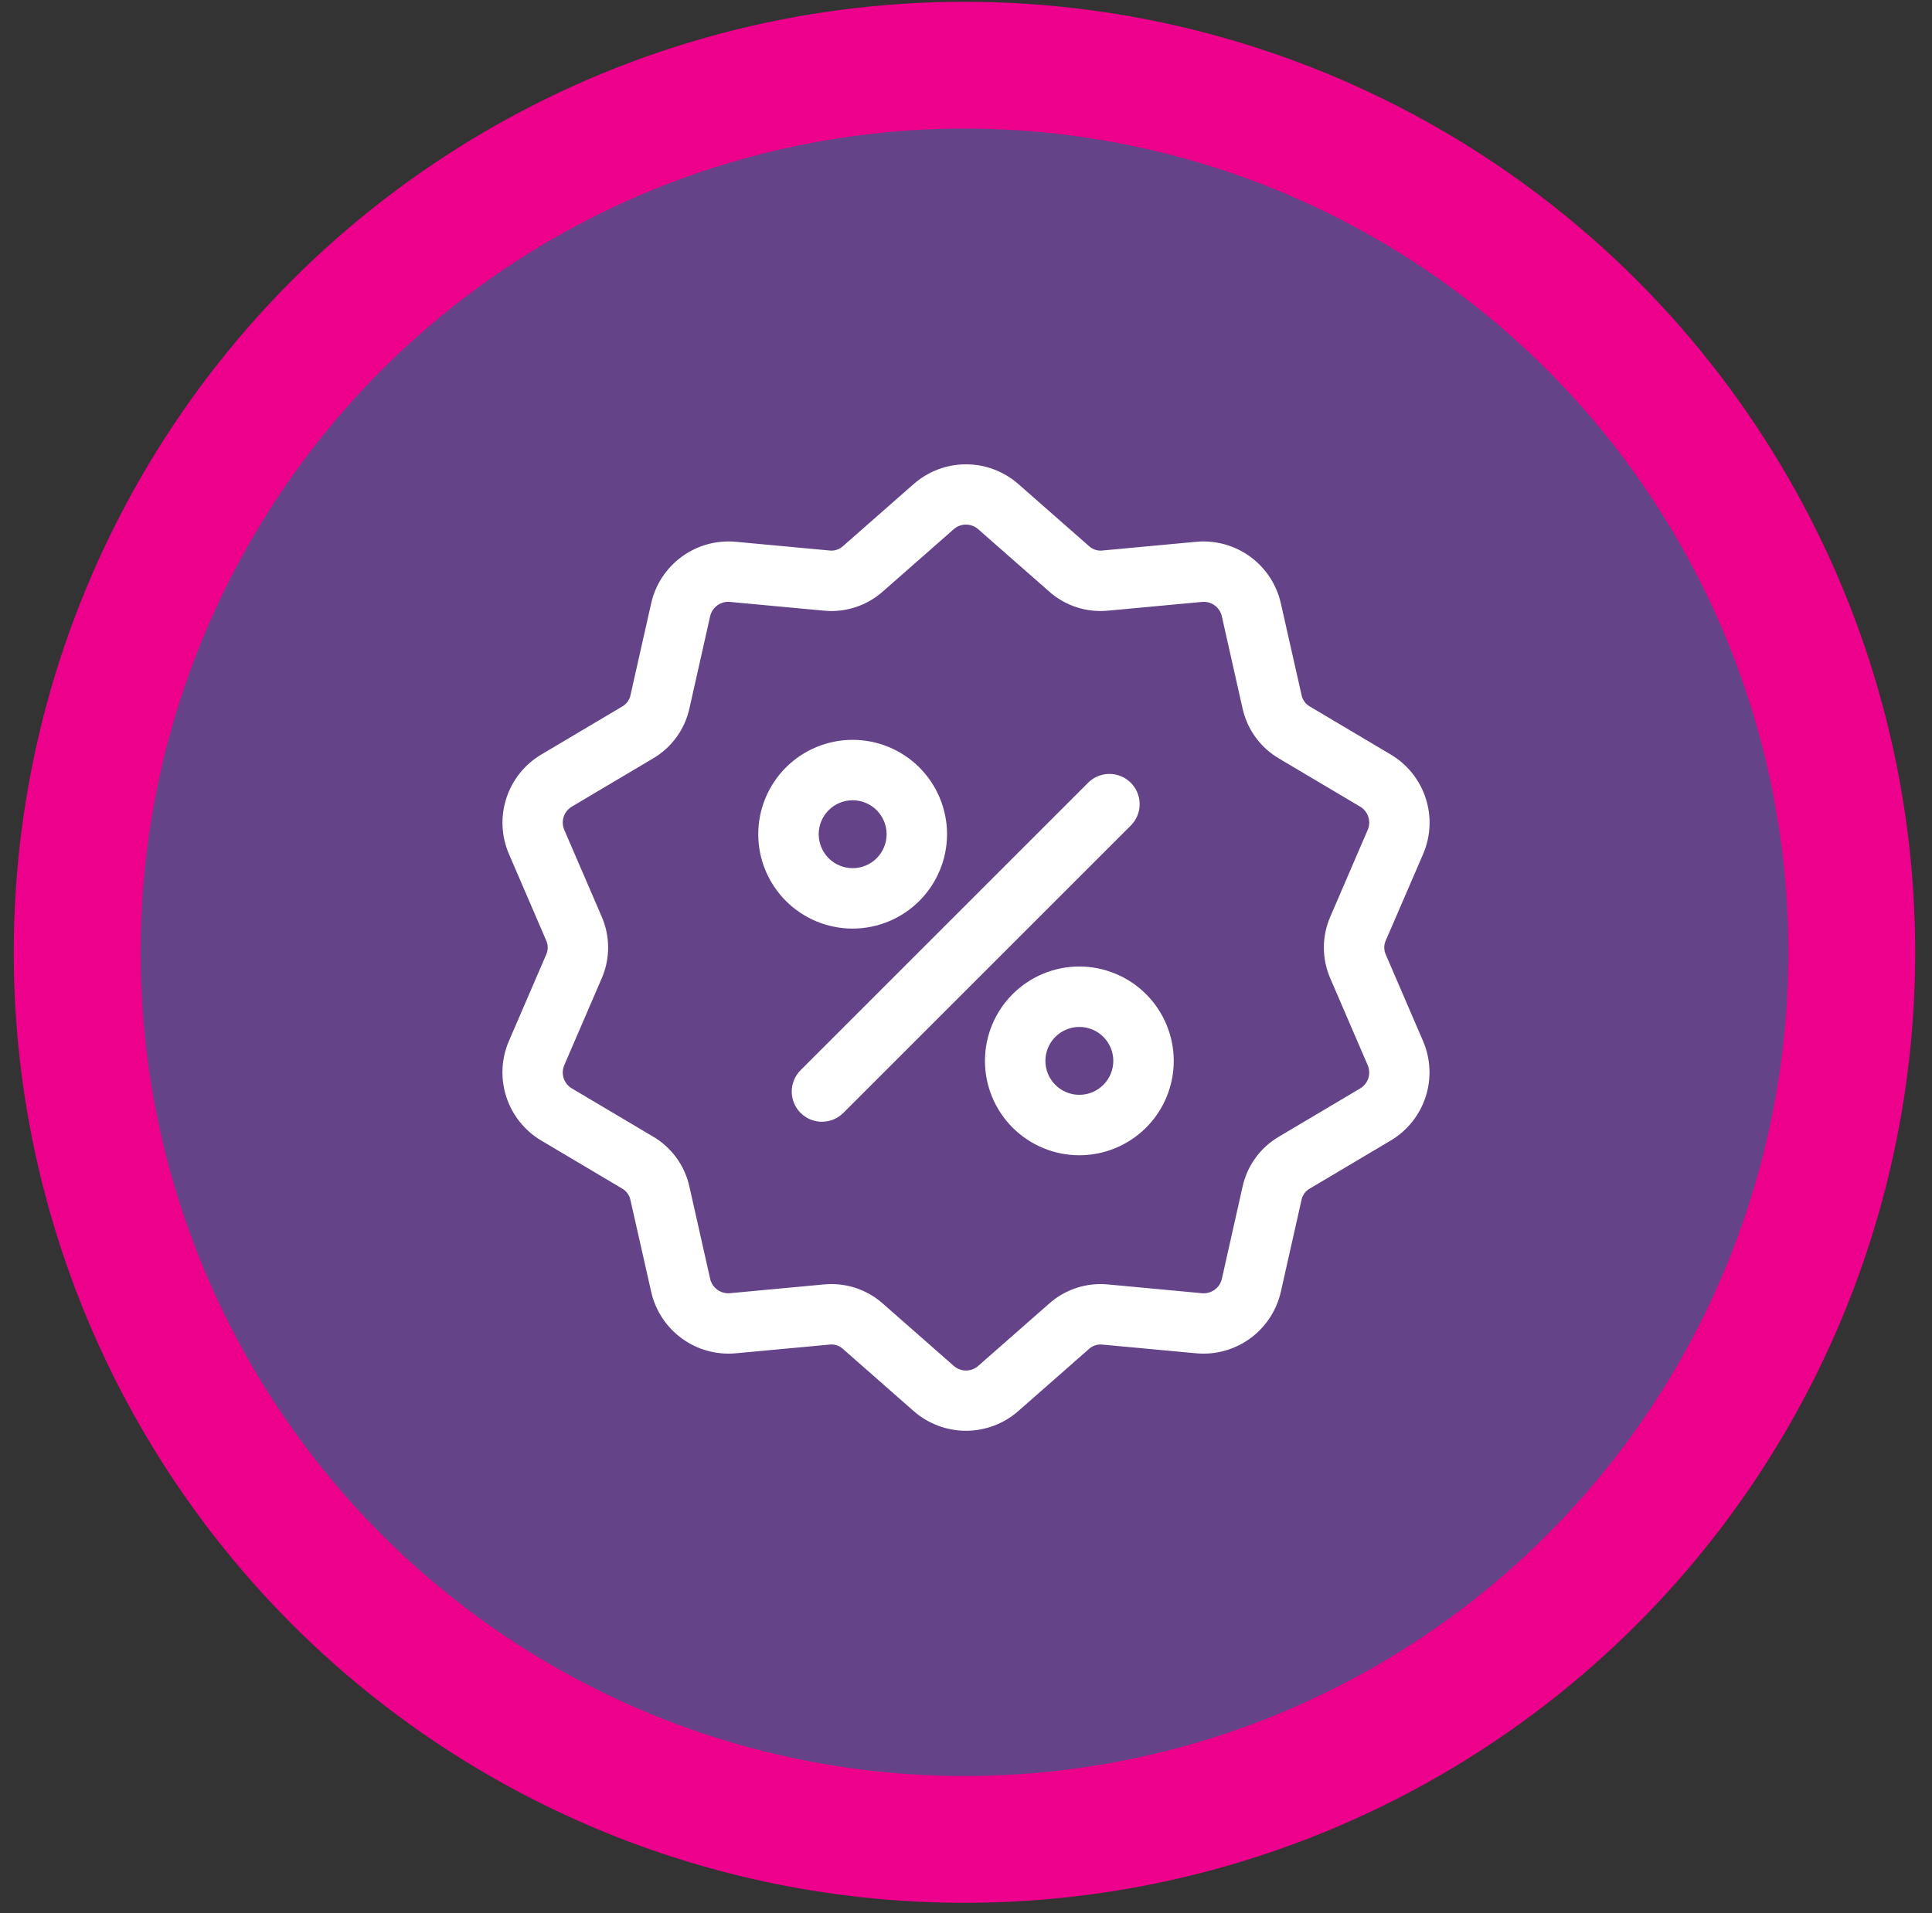
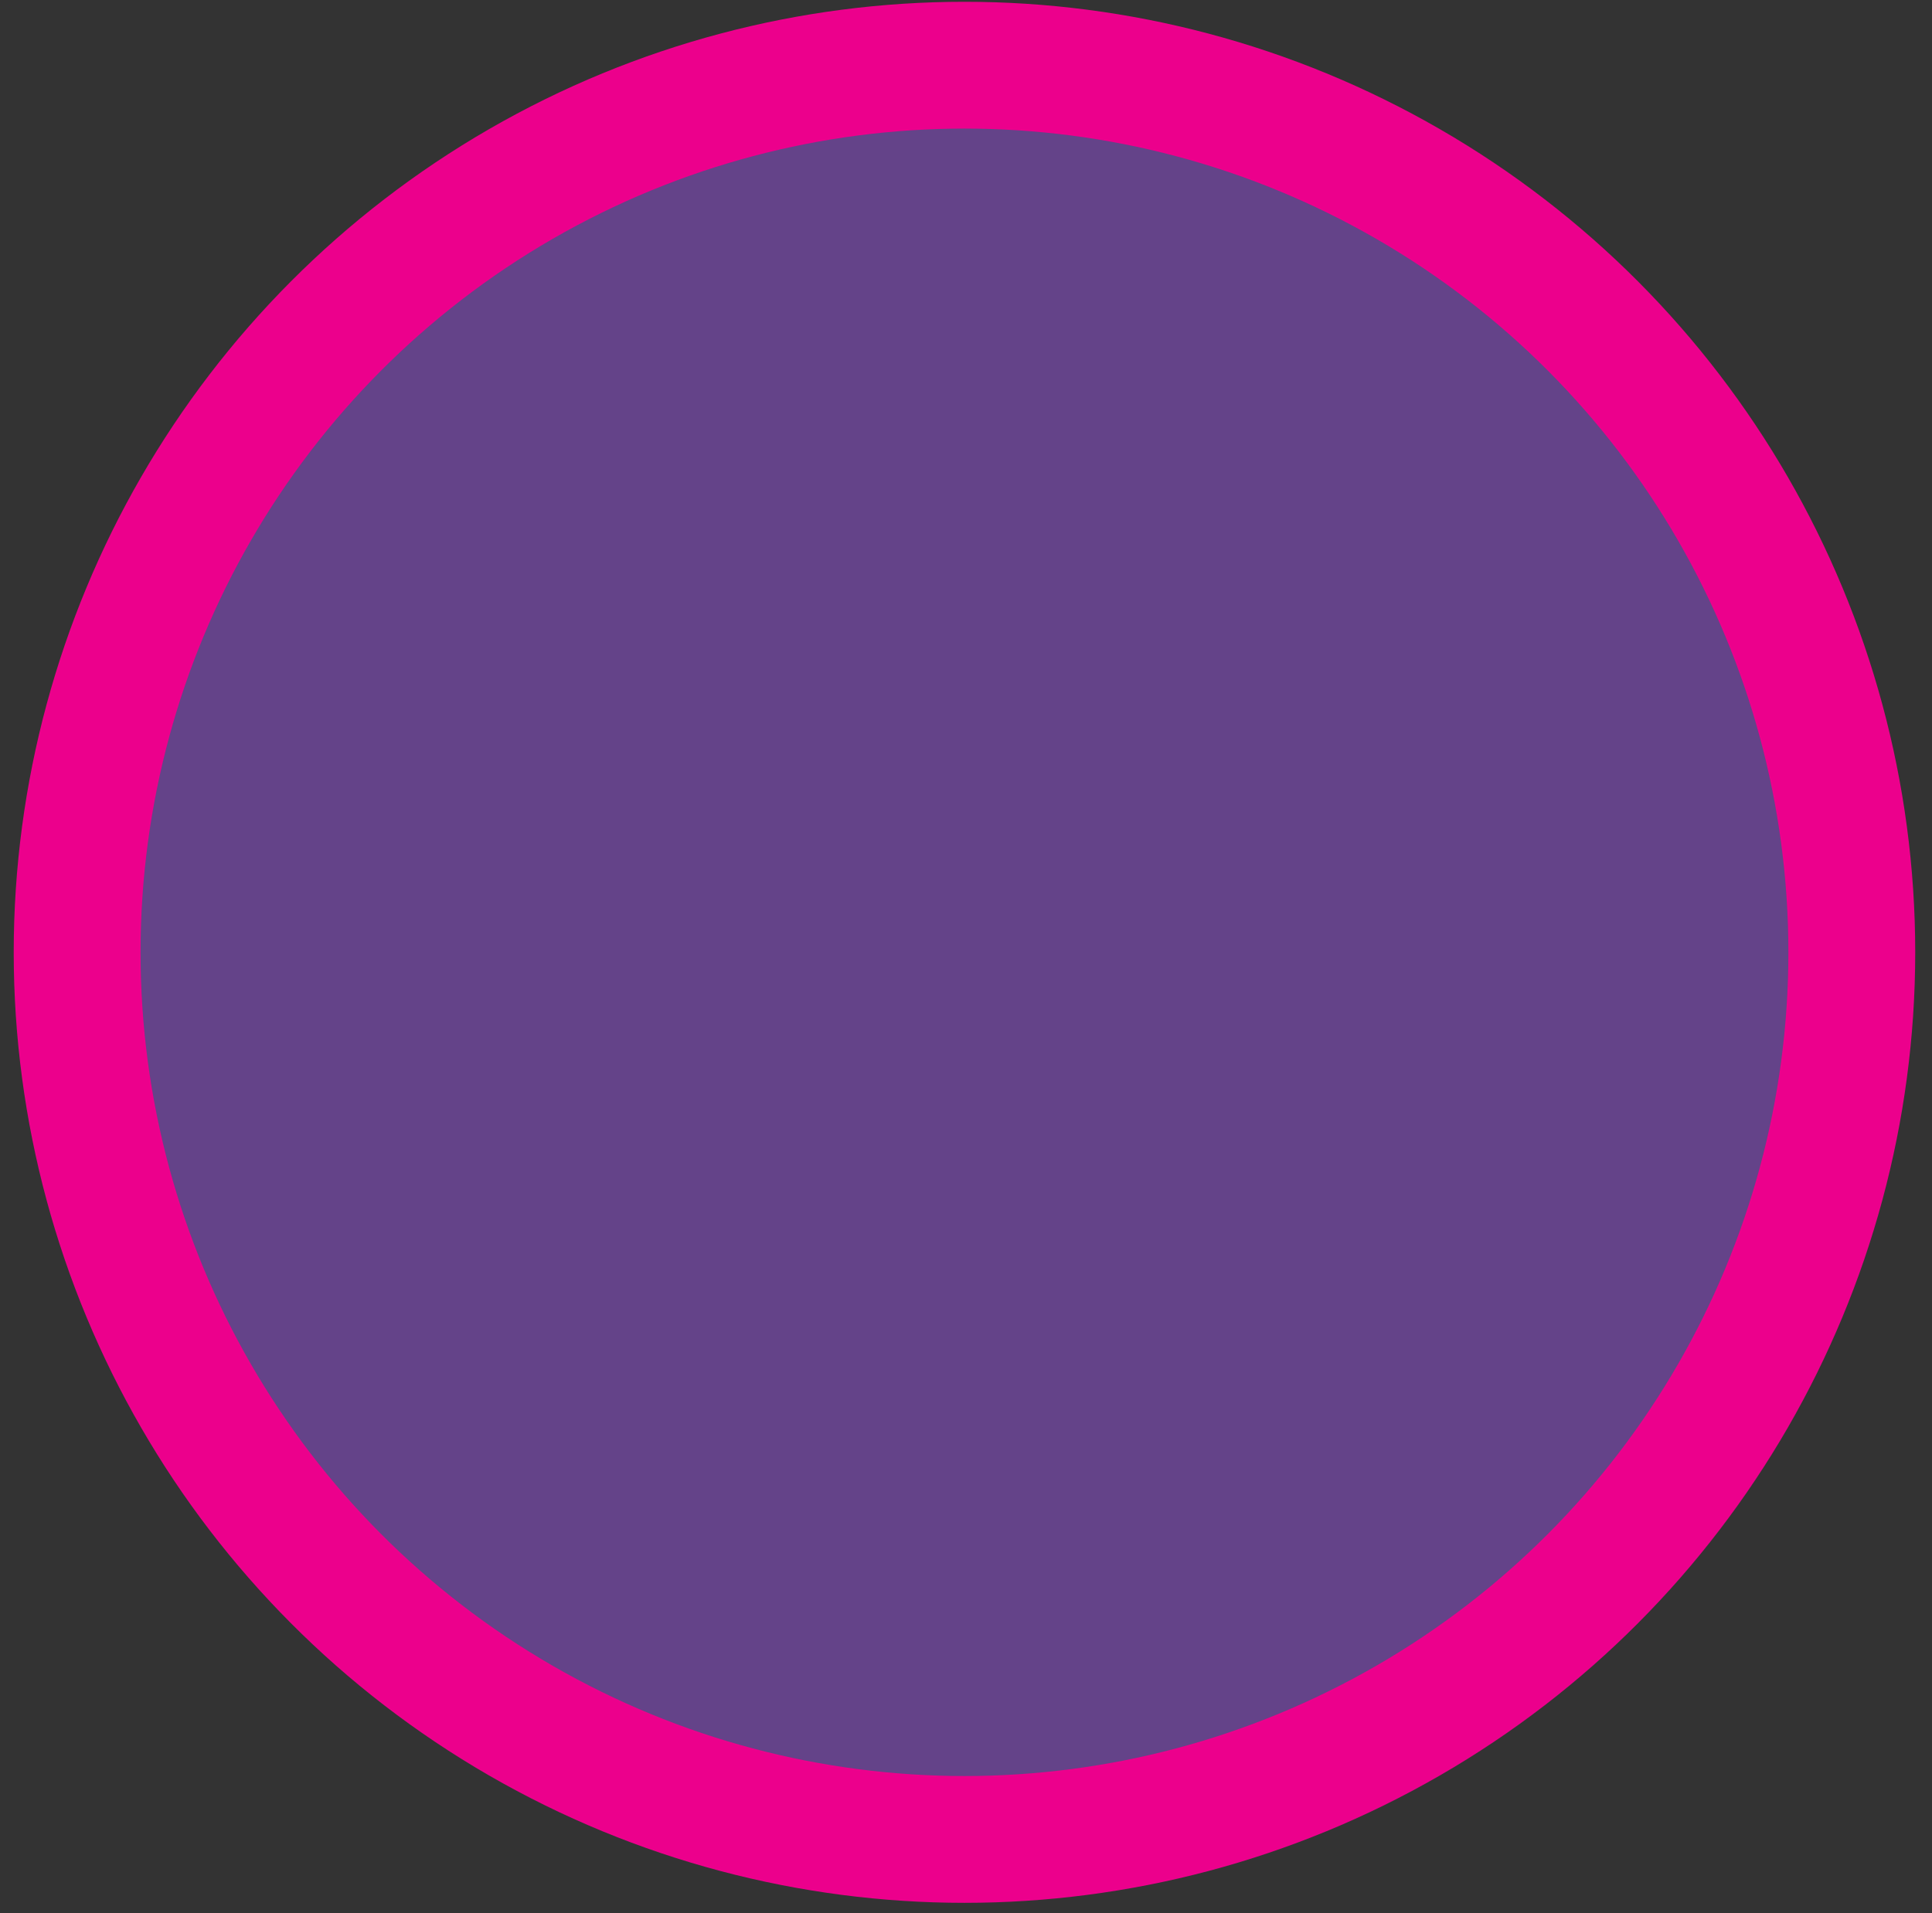
<svg xmlns="http://www.w3.org/2000/svg" fill="none" viewBox="0 0 106 105" height="105" width="106">
  <rect x="0" y="0" width="106" height="105" fill="#333333" stroke="none" />
  <circle stroke-width="6.959" stroke="#EC008C" fill="#644389" r="48.684" cy="52.261" cx="52.916" />
-   <path fill="white" d="M44.918 45.78C44.918 45.286 45.114 44.812 45.464 44.463C45.813 44.113 46.287 43.917 46.782 43.917C47.276 43.917 47.75 44.114 48.099 44.463C48.448 44.813 48.645 45.287 48.645 45.781C48.645 46.275 48.448 46.749 48.099 47.098C47.749 47.448 47.275 47.644 46.781 47.644C46.287 47.643 45.813 47.447 45.464 47.097C45.115 46.748 44.919 46.274 44.918 45.78ZM51.96 45.78C51.96 44.407 51.414 43.09 50.443 42.118C49.472 41.147 48.154 40.601 46.781 40.601C45.407 40.601 44.09 41.147 43.119 42.118C42.147 43.09 41.602 44.407 41.602 45.78C41.602 47.154 42.147 48.471 43.119 49.443C44.09 50.414 45.407 50.96 46.781 50.96C48.154 50.958 49.47 50.411 50.441 49.44C51.411 48.469 51.958 47.153 51.96 45.78ZM59.219 60.082C58.725 60.082 58.251 59.886 57.902 59.537C57.552 59.187 57.356 58.713 57.356 58.219C57.356 57.725 57.552 57.251 57.902 56.902C58.251 56.552 58.725 56.356 59.219 56.356C59.713 56.356 60.187 56.552 60.537 56.902C60.886 57.251 61.082 57.725 61.082 58.219C61.082 58.713 60.886 59.187 60.536 59.536C60.187 59.886 59.713 60.082 59.219 60.082L59.219 60.082ZM59.219 53.04C57.845 53.04 56.528 53.586 55.557 54.557C54.586 55.529 54.04 56.846 54.04 58.22C54.04 59.593 54.586 60.911 55.557 61.882C56.528 62.853 57.846 63.399 59.219 63.399C60.593 63.398 61.91 62.853 62.882 61.881C63.853 60.91 64.398 59.593 64.398 58.219C64.397 56.846 63.851 55.529 62.88 54.559C61.909 53.588 60.592 53.042 59.219 53.04ZM62.053 45.292C62.465 44.872 62.623 44.264 62.469 43.696C62.315 43.128 61.871 42.684 61.303 42.53C60.735 42.376 60.128 42.535 59.708 42.947L43.947 58.708C43.627 59.017 43.444 59.442 43.439 59.887C43.435 60.332 43.61 60.76 43.925 61.075C44.24 61.389 44.668 61.565 45.113 61.56C45.558 61.556 45.983 61.373 46.291 61.053L62.053 45.292ZM72.998 53.718C72.514 52.623 72.514 51.376 72.998 50.282L75.037 45.55C75.138 45.322 75.151 45.065 75.073 44.827C74.996 44.59 74.835 44.389 74.619 44.264L70.188 41.635C69.154 41.034 68.421 40.024 68.169 38.855L67.038 33.828H67.038C66.985 33.584 66.844 33.368 66.642 33.221C66.44 33.075 66.191 33.008 65.942 33.033L60.814 33.51C59.624 33.632 58.438 33.247 57.547 32.449L53.676 29.048C53.49 28.881 53.249 28.788 52.998 28.788C52.748 28.788 52.507 28.881 52.321 29.048L48.45 32.449H48.45C47.559 33.247 46.373 33.632 45.183 33.51L40.055 33.033C39.807 33.008 39.558 33.075 39.356 33.221C39.154 33.368 39.013 33.584 38.96 33.828L37.83 38.855C37.579 40.024 36.846 41.033 35.812 41.633L31.381 44.262V44.263C31.165 44.388 31.003 44.589 30.926 44.826C30.849 45.063 30.862 45.321 30.962 45.549L33.002 50.28V50.28C33.486 51.374 33.486 52.622 33.002 53.716L30.962 58.447C30.862 58.676 30.849 58.933 30.926 59.171C31.003 59.408 31.165 59.609 31.381 59.734L35.812 62.363C36.847 62.964 37.58 63.974 37.83 65.145L38.962 70.172C39.015 70.416 39.156 70.632 39.358 70.778C39.559 70.925 39.808 70.993 40.057 70.968L45.185 70.489C45.329 70.476 45.473 70.469 45.614 70.469V70.469C46.661 70.466 47.672 70.852 48.452 71.552L52.322 74.952C52.508 75.12 52.75 75.213 53 75.213C53.251 75.213 53.492 75.12 53.678 74.952L57.548 71.552C58.439 70.754 59.626 70.368 60.815 70.491L65.944 70.969C66.192 70.993 66.441 70.926 66.643 70.779C66.845 70.633 66.986 70.417 67.04 70.173L68.169 65.144C68.421 63.975 69.153 62.966 70.188 62.366L74.619 59.737L74.619 59.737C74.834 59.611 74.996 59.41 75.073 59.173C75.15 58.936 75.137 58.678 75.037 58.45L72.998 53.719L72.998 53.718ZM78.083 46.863H78.083C78.498 45.894 78.547 44.808 78.222 43.806C77.897 42.803 77.219 41.953 76.314 41.413L71.884 38.783C71.634 38.648 71.459 38.407 71.407 38.127L70.272 33.101C70.038 32.073 69.439 31.165 68.586 30.545C67.734 29.926 66.685 29.637 65.635 29.732L60.507 30.209C60.226 30.247 59.942 30.154 59.737 29.959L55.865 26.558C55.072 25.864 54.054 25.481 53 25.481C51.946 25.481 50.928 25.864 50.135 26.558L46.264 29.959C46.059 30.154 45.775 30.247 45.494 30.209L40.365 29.732C39.316 29.636 38.267 29.925 37.414 30.545C36.561 31.164 35.962 32.073 35.729 33.101L34.596 38.127V38.127C34.544 38.407 34.369 38.648 34.12 38.783L29.689 41.413C28.784 41.953 28.106 42.803 27.781 43.805C27.456 44.808 27.505 45.894 27.921 46.862L29.959 51.594C30.081 51.85 30.081 52.148 29.959 52.405L27.918 57.137C27.503 58.105 27.454 59.191 27.779 60.194C28.104 61.196 28.782 62.046 29.687 62.586L34.117 65.216V65.216C34.366 65.352 34.541 65.593 34.593 65.872L35.729 70.898C35.962 71.926 36.561 72.834 37.413 73.454C38.266 74.074 39.315 74.363 40.364 74.267L45.493 73.791V73.791C45.774 73.753 46.057 73.845 46.263 74.04L50.133 77.442H50.134C50.927 78.136 51.945 78.518 52.999 78.518C54.053 78.518 55.071 78.136 55.864 77.442L59.734 74.04H59.734C59.941 73.845 60.224 73.754 60.505 73.791L65.633 74.267C65.767 74.279 65.901 74.285 66.035 74.285C67.02 74.284 67.976 73.948 68.745 73.332C69.515 72.717 70.053 71.859 70.272 70.898L71.403 65.872C71.455 65.592 71.63 65.351 71.88 65.216L76.31 62.586V62.586C77.215 62.046 77.892 61.196 78.218 60.194C78.543 59.192 78.493 58.105 78.079 57.137L76.04 52.405C75.917 52.148 75.917 51.85 76.04 51.594L78.083 46.863Z" clip-rule="evenodd" fill-rule="evenodd" />
</svg>